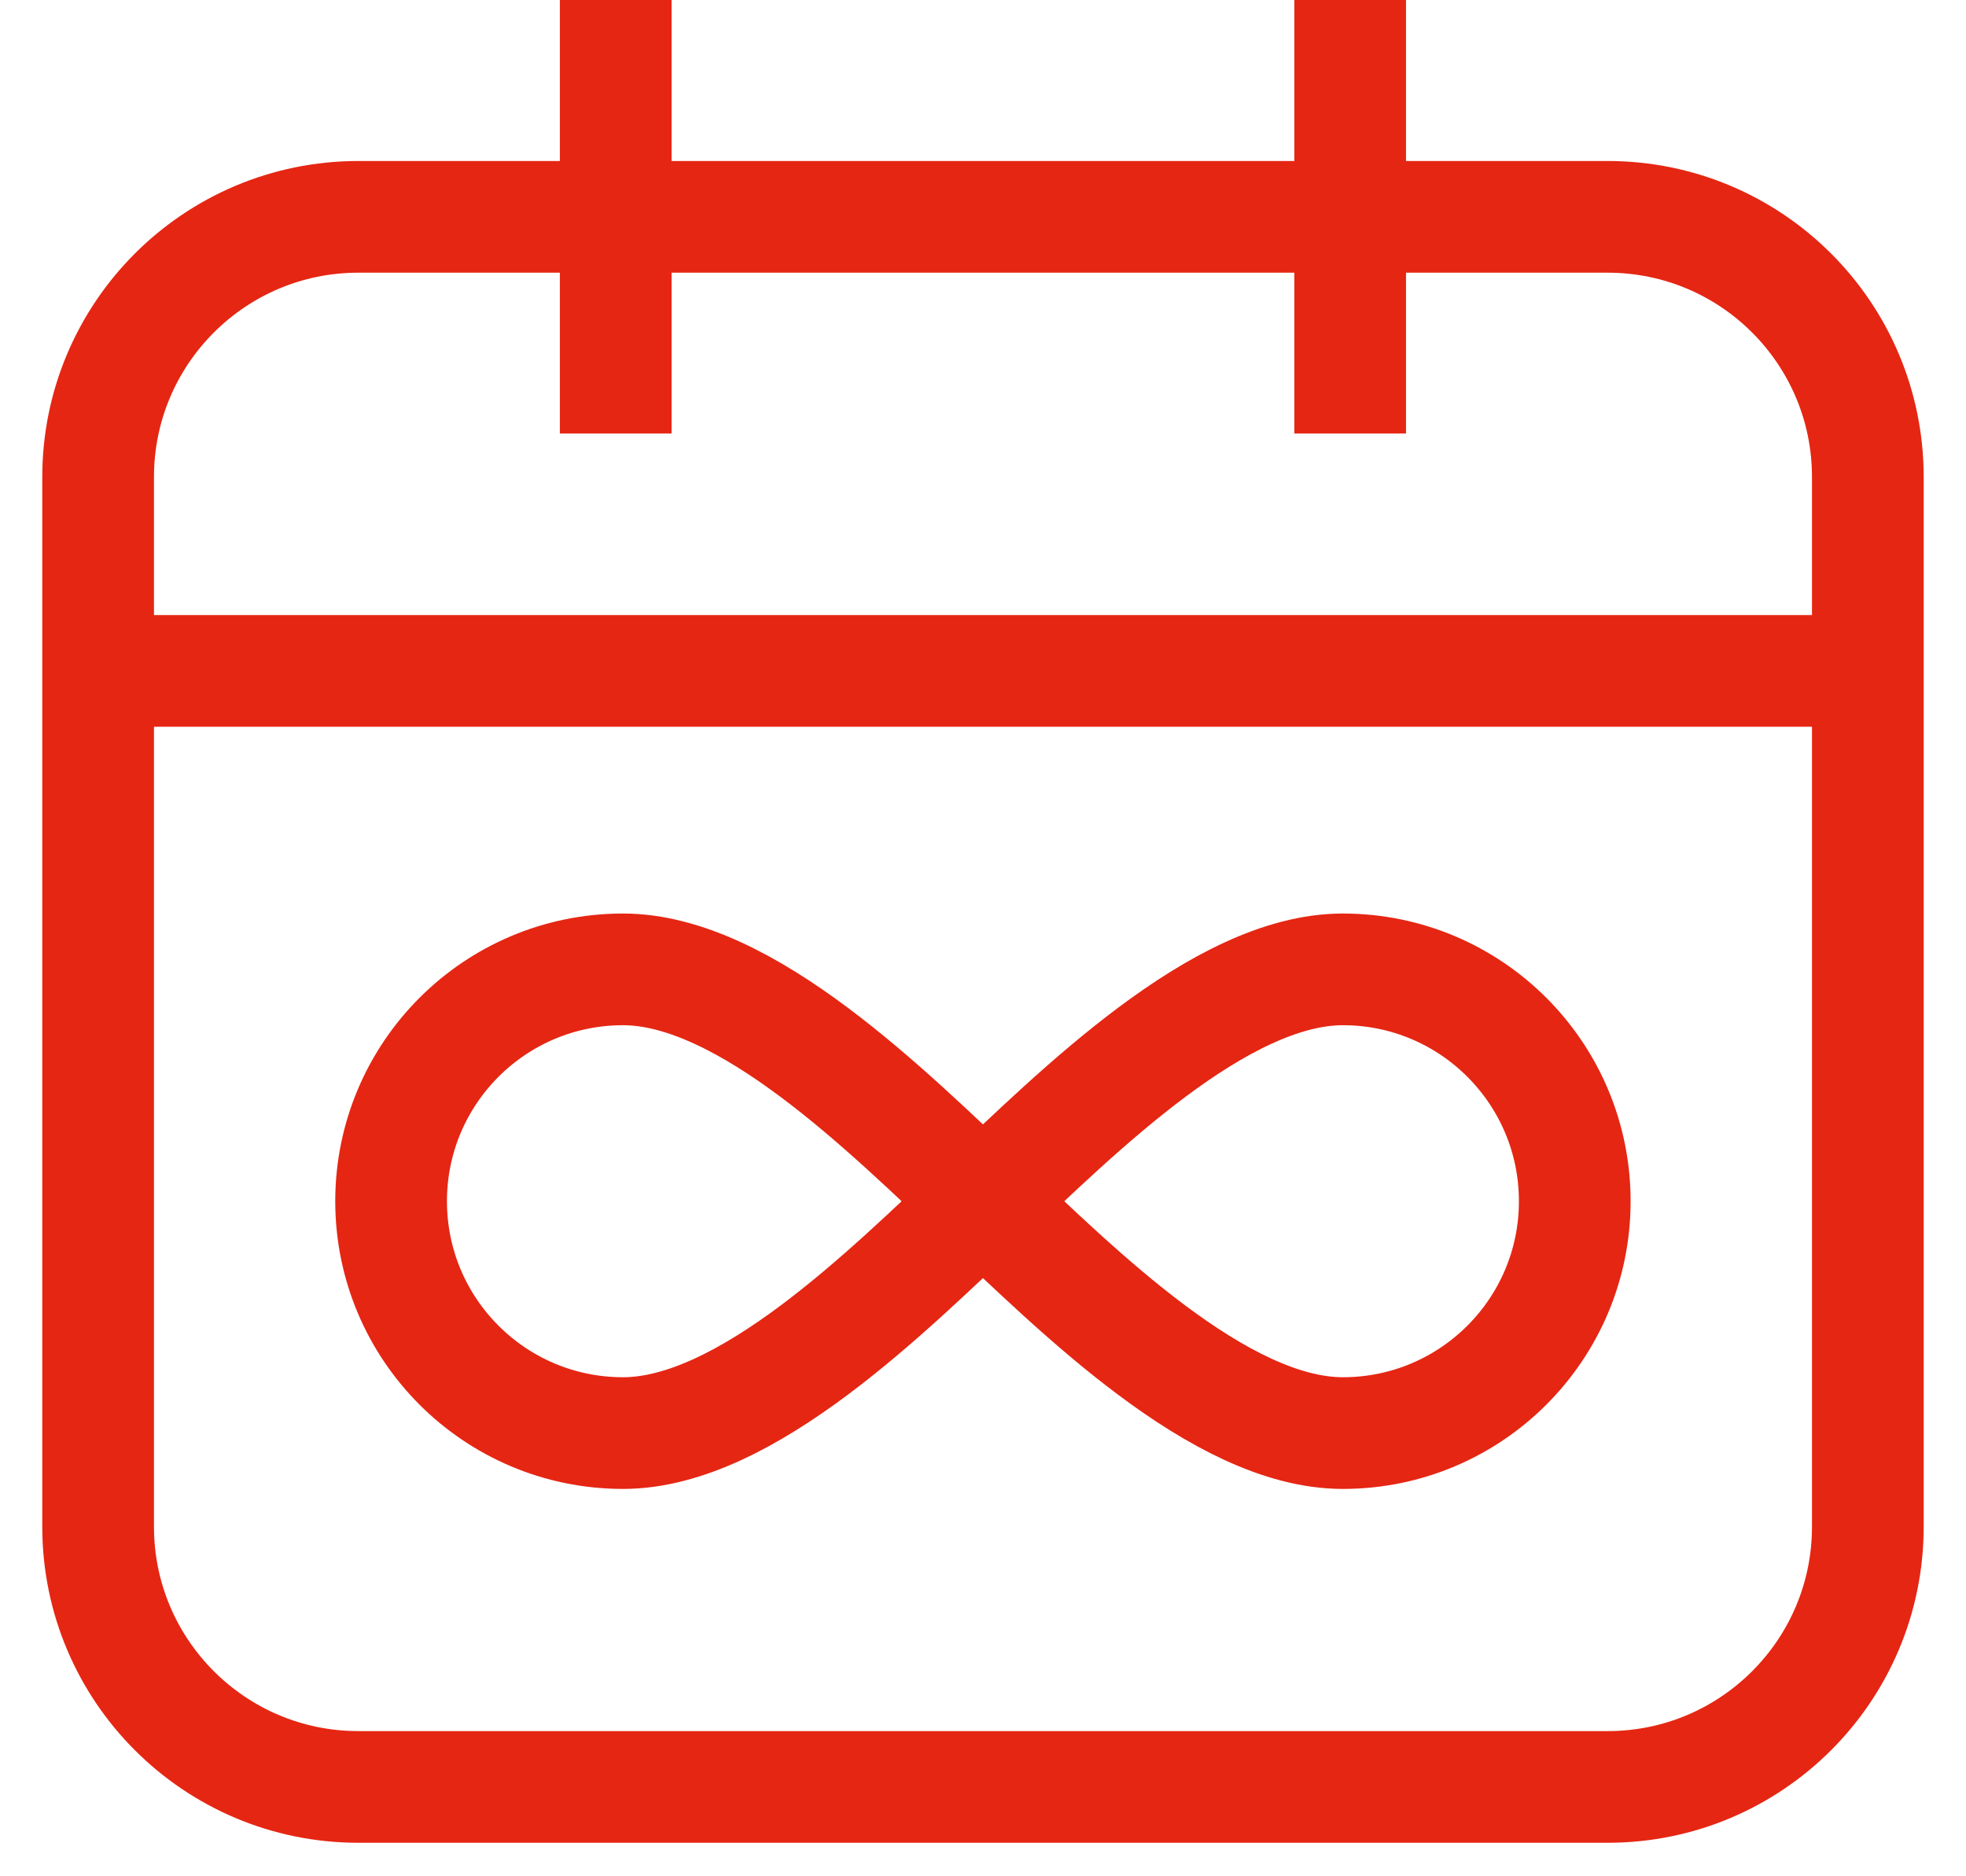
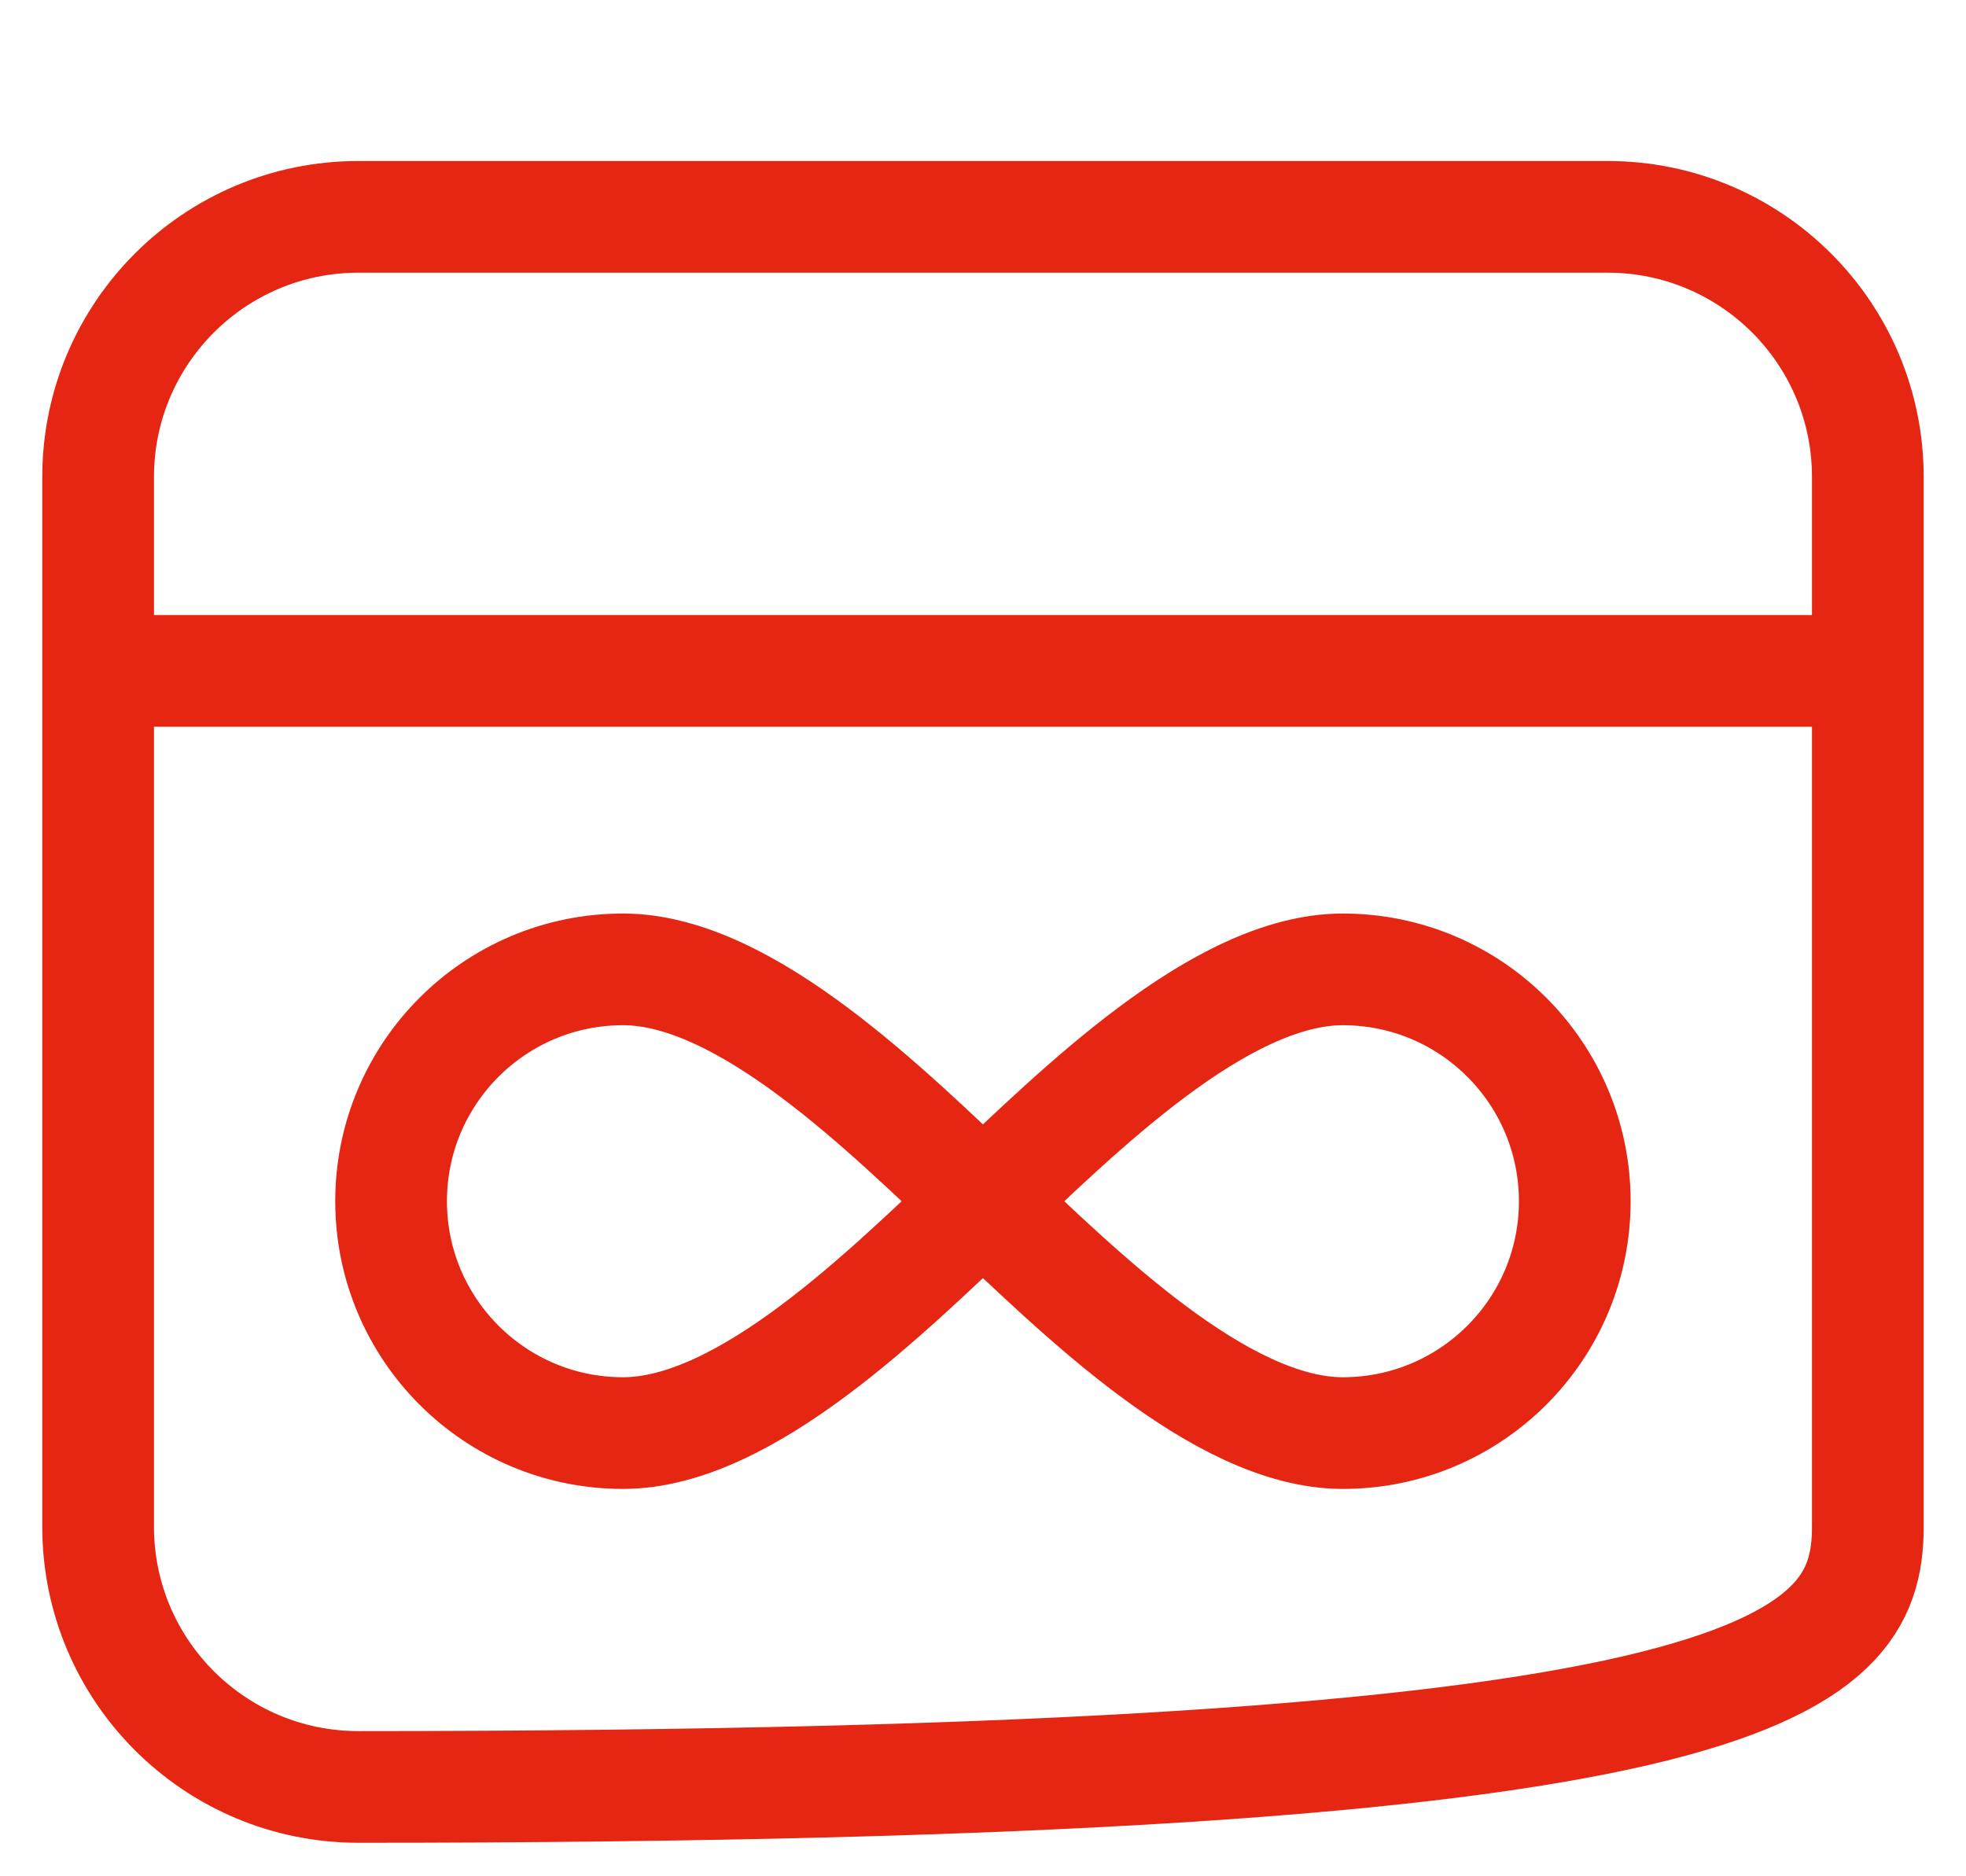
<svg xmlns="http://www.w3.org/2000/svg" width="44" height="42" viewBox="0 0 44 42" fill="none">
  <path d="M13.943 21.699C11.077 21.699 8.753 24.023 8.753 26.889C8.753 29.756 11.077 32.079 13.943 32.079C16.701 32.079 19.894 28.87 22 26.889C19.894 24.909 16.701 21.699 13.943 21.699Z" stroke="#E52613" stroke-width="2.5" stroke-miterlimit="10" />
  <path d="M30.054 21.699C32.92 21.699 35.244 24.023 35.244 26.889C35.244 29.756 32.92 32.079 30.054 32.079C27.297 32.079 24.104 28.87 21.998 26.889C24.104 24.909 27.297 21.699 30.054 21.699Z" stroke="#E52613" stroke-width="2.5" stroke-miterlimit="10" />
-   <path d="M35.979 4.854H8.021C4.804 4.854 2.196 7.461 2.196 10.678V34.175C2.196 37.392 4.804 40 8.021 40H35.979C39.196 40 41.803 37.392 41.803 34.175V10.678C41.803 7.461 39.196 4.854 35.979 4.854Z" stroke="#E52613" stroke-width="2.5" stroke-miterlimit="10" />
+   <path d="M35.979 4.854H8.021C4.804 4.854 2.196 7.461 2.196 10.678V34.175C2.196 37.392 4.804 40 8.021 40C39.196 40 41.803 37.392 41.803 34.175V10.678C41.803 7.461 39.196 4.854 35.979 4.854Z" stroke="#E52613" stroke-width="2.5" stroke-miterlimit="10" />
  <path d="M2.196 15.018H41.803" stroke="#E52613" stroke-width="2.5" stroke-miterlimit="10" />
-   <path d="M13.78 0V9.704" stroke="#E52613" stroke-width="2.5" stroke-miterlimit="10" />
-   <path d="M30.217 0V9.704" stroke="#E52613" stroke-width="2.5" stroke-miterlimit="10" />
</svg>